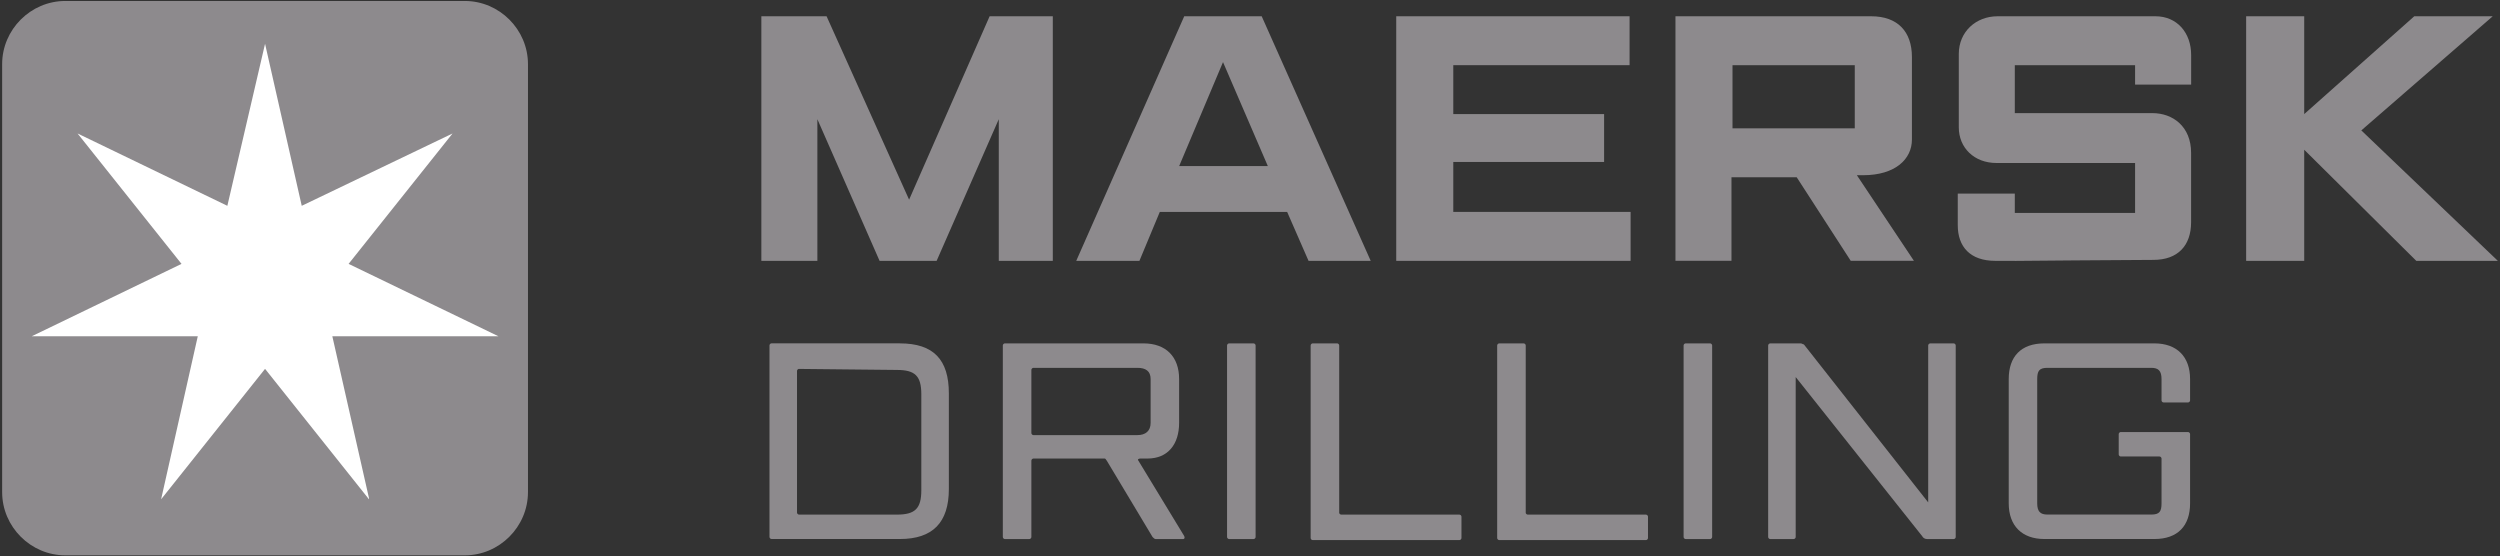
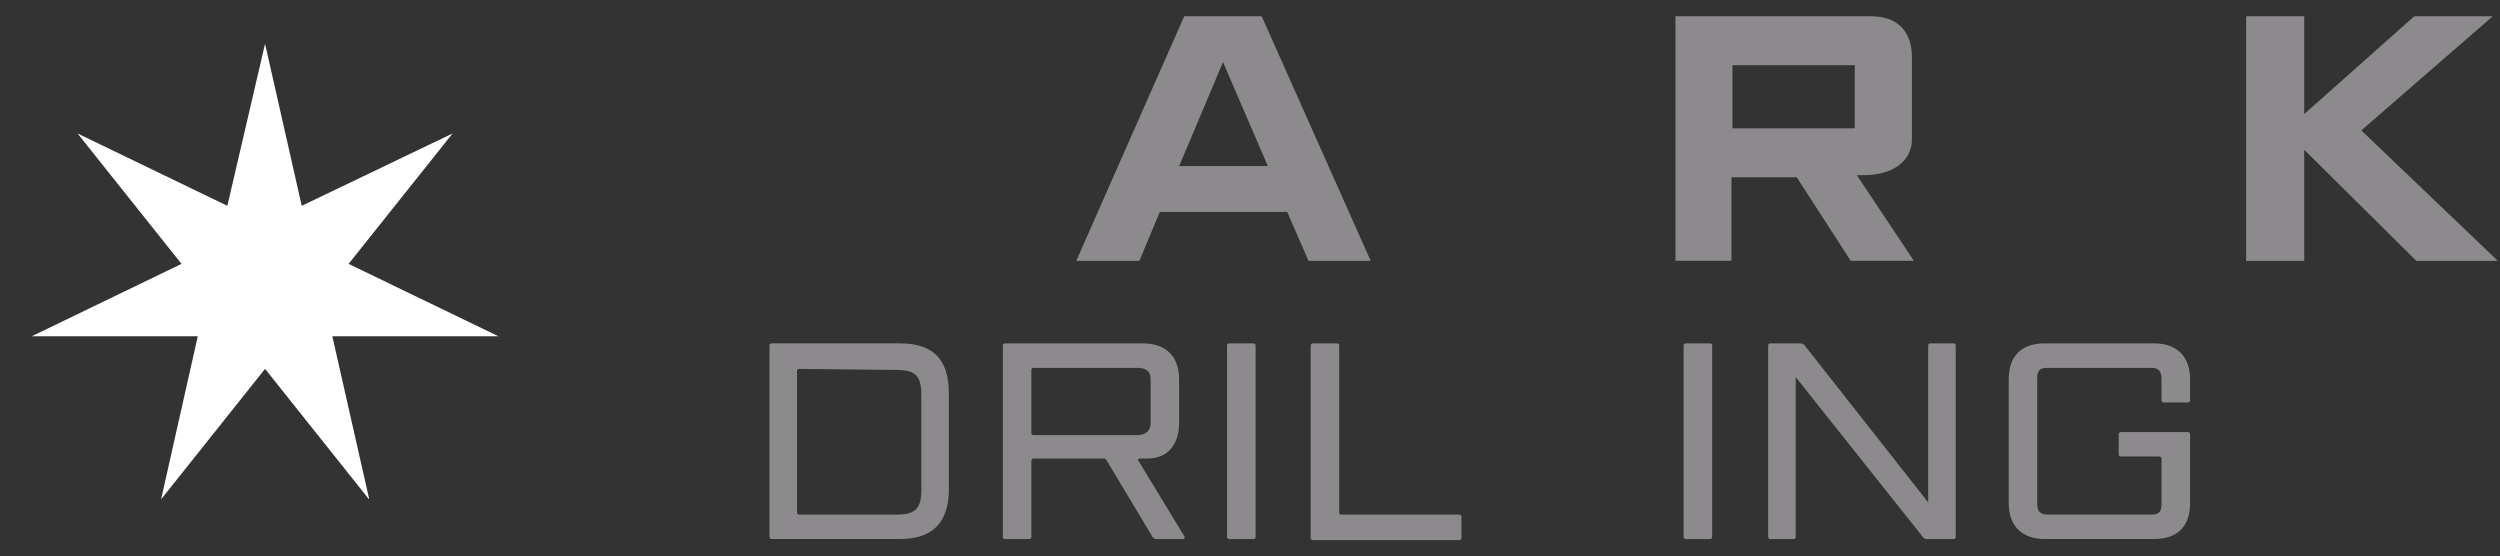
<svg xmlns="http://www.w3.org/2000/svg" id="Lag_17" viewBox="0 0 488.67 108.74">
  <rect x="0" y="0" width="488.67" height="108.74" fill="#333333" stroke="none" />
  <defs>
    <style>.cls-1{fill:#fff;}.cls-2{fill:#8d8a8d;}</style>
  </defs>
  <path class="cls-2" d="m175.91,67.12c6.57,0,9.56,3.19,9.56,9.76v18.72c0,6.57-3.19,9.76-9.56,9.76h-25.1c-.2,0-.4-.2-.4-.4v-37.45c0-.2.2-.4.4-.4h25.1Zm-19.72,4.98c-.2,0-.4.2-.4.4v27.69c0,.2.2.4.4.4h19.12c3.59,0,4.78-1.2,4.78-4.78v-18.72c0-3.59-1.2-4.78-4.78-4.78l-19.12-.2h0Z" />
  <path class="cls-2" d="m202,89.63c-.2,0-.4.2-.4.4v14.94c0,.2-.2.4-.4.4h-4.78c-.2,0-.4-.2-.4-.4v-37.45c0-.2.2-.4.4-.4h27.09c4.38,0,6.97,2.59,6.97,6.97v8.57c0,4.18-2.19,6.97-6.18,6.97h-1.39c-.4,0-.6.2-.4.4l8.96,14.74c.2.4,0,.6-.2.6h-5.38c-.2,0-.4-.2-.6-.4l-8.96-14.94c-.2-.2-.2-.4-.4-.4h-13.94Zm-.4-4.98c0,.2.2.4.4.4h20.32c1.59,0,2.59-.8,2.59-2.39v-8.57c0-1.59-1-2.19-2.59-2.19h-20.32c-.2,0-.4.2-.4.4,0,0,0,12.35,0,12.35Z" />
  <path class="cls-2" d="m245.03,67.12c.2,0,.4.2.4.4v37.45c0,.2-.2.4-.4.4h-4.78c-.2,0-.4-.2-.4-.4v-37.45c0-.2.2-.4.4-.4h4.78Z" />
  <path class="cls-2" d="m261.76,100.19c0,.2.2.4.4.4h23.11c.2,0,.4.2.4.4v4.18c0,.2-.2.4-.4.4h-28.68c-.2,0-.4-.2-.4-.4v-37.65c0-.2.2-.4.4-.4h4.78c.2,0,.4.2.4.4v32.67Z" />
-   <path class="cls-2" d="m298.22,100.19c0,.2.2.4.4.4h23.11c.2,0,.4.2.4.4v4.18c0,.2-.2.4-.4.4h-28.68c-.2,0-.4-.2-.4-.4v-37.65c0-.2.2-.4.4-.4h4.78c.2,0,.4.2.4.4,0,0,0,32.67,0,32.67Z" />
  <path class="cls-2" d="m334.27,67.12c.2,0,.4.2.4.4v37.45c0,.2-.2.4-.4.4h-4.78c-.2,0-.4-.2-.4-.4v-37.45c0-.2.2-.4.4-.4h4.78Z" />
  <path class="cls-2" d="m381.88,67.12c.2,0,.4.2.4.4v37.45c0,.2-.2.4-.4.4h-5.18c-.4,0-.8-.2-1-.6l-24.7-31.07v31.27c0,.2-.2.4-.4.4h-4.58c-.2,0-.4-.2-.4-.4v-37.45c0-.2.2-.4.4-.4h5.98c.2,0,.4.2.6.2l24.3,30.88v-30.68c0-.2.2-.4.4-.4h4.58Z" />
  <path class="cls-2" d="m428.09,98.39c0,4.38-2.39,6.97-6.97,6.97h-21.51c-4.38,0-6.97-2.59-6.97-6.97v-24.3c0-4.38,2.39-6.97,6.97-6.97h21.51c4.38,0,6.97,2.59,6.97,6.97v4.18c0,.2-.2.4-.4.4h-4.78c-.2,0-.4-.2-.4-.4v-4.18c0-1.59-.6-2.19-1.99-2.19h-20.32c-1.59,0-1.99.6-1.99,2.19v24.3c0,1.59.6,2.19,1.99,2.19h20.32c1.59,0,1.99-.6,1.99-2.19v-8.76c0-.2-.2-.4-.4-.4h-7.57c-.2,0-.4-.2-.4-.4v-3.98c0-.2.2-.4.4-.4h13.15c.2,0,.4.2.4.4v13.55h0Z" />
-   <polygon class="cls-2" points="148.82 50.99 148.82 3.18 161.57 3.18 177.7 39.03 193.44 3.18 205.79 3.18 205.79 50.99 195.23 50.99 195.23 23.3 183.08 50.99 171.93 50.99 159.77 23.3 159.77 50.99 148.82 50.99" />
  <path class="cls-2" d="m222.72,50.99h-12.35L231.48,3.18h15.14l21.31,47.81h-12.15l-4.18-9.56h-24.9l-3.98,9.56Zm25.1-18.53l-8.76-20.32-8.57,20.32h17.33Z" />
-   <polygon class="cls-2" points="272.92 50.99 272.92 3.18 318.53 3.18 318.53 12.74 284.07 12.74 284.07 22.3 313.55 22.3 313.55 31.66 284.07 31.66 284.07 41.42 318.73 41.42 318.73 50.99 272.92 50.99" />
  <path class="cls-2" d="m327.5,50.99V3.18h38.25c5.18,0,7.97,2.99,7.97,7.97v16.13c0,3.78-3.19,6.97-9.56,6.97h-1.2l11.15,16.73h-12.35l-10.56-16.33h-12.75v16.33s-10.96,0-10.96,0Zm11.15-25.9h23.9v-12.35h-23.9v12.35Z" />
-   <path class="cls-2" d="m393.83,50.99h-3.78c-4.98,0-7.37-2.79-7.37-6.97v-6.18h11.15v3.78h23.51v-9.76h-27.09c-4.38,0-7.37-2.99-7.37-6.97v-14.34c0-4.38,3.39-7.37,7.57-7.37h30.88c4.18,0,6.97,3.19,6.97,7.57v5.78h-10.96v-3.78h-23.51v9.36h26.89c3.98,0,7.57,2.59,7.57,7.77v13.55c0,4.58-2.59,7.37-7.37,7.37s-27.09.2-27.09.2h0Z" />
  <polygon class="cls-2" points="439.05 50.99 439.05 3.18 450.4 3.18 450.4 22.3 471.91 3.18 487.25 3.18 461.56 25.49 488.25 50.99 472.31 50.99 450.4 29.27 450.4 50.99 439.05 50.99" />
-   <path class="cls-2" d="m103.2,96.2c0,6.77-5.58,12.35-12.35,12.35H12.77c-6.77,0-12.35-5.58-12.35-12.35V12.54C.42,5.77,6,.19,12.77.19h78.08c6.77,0,12.35,5.58,12.35,12.35v83.66Z" />
  <polygon class="cls-1" points="68.14 51.58 88.46 26.09 88.46 26.09 58.98 40.23 51.81 8.56 51.81 8.56 44.44 40.23 15.16 26.09 15.16 26.09 35.48 51.58 6.2 65.73 6.2 65.73 38.66 65.73 31.49 97.6 31.49 97.6 51.81 72.1 72.13 97.6 72.13 97.4 64.96 65.73 97.43 65.73 97.43 65.73 68.14 51.58" />
</svg>